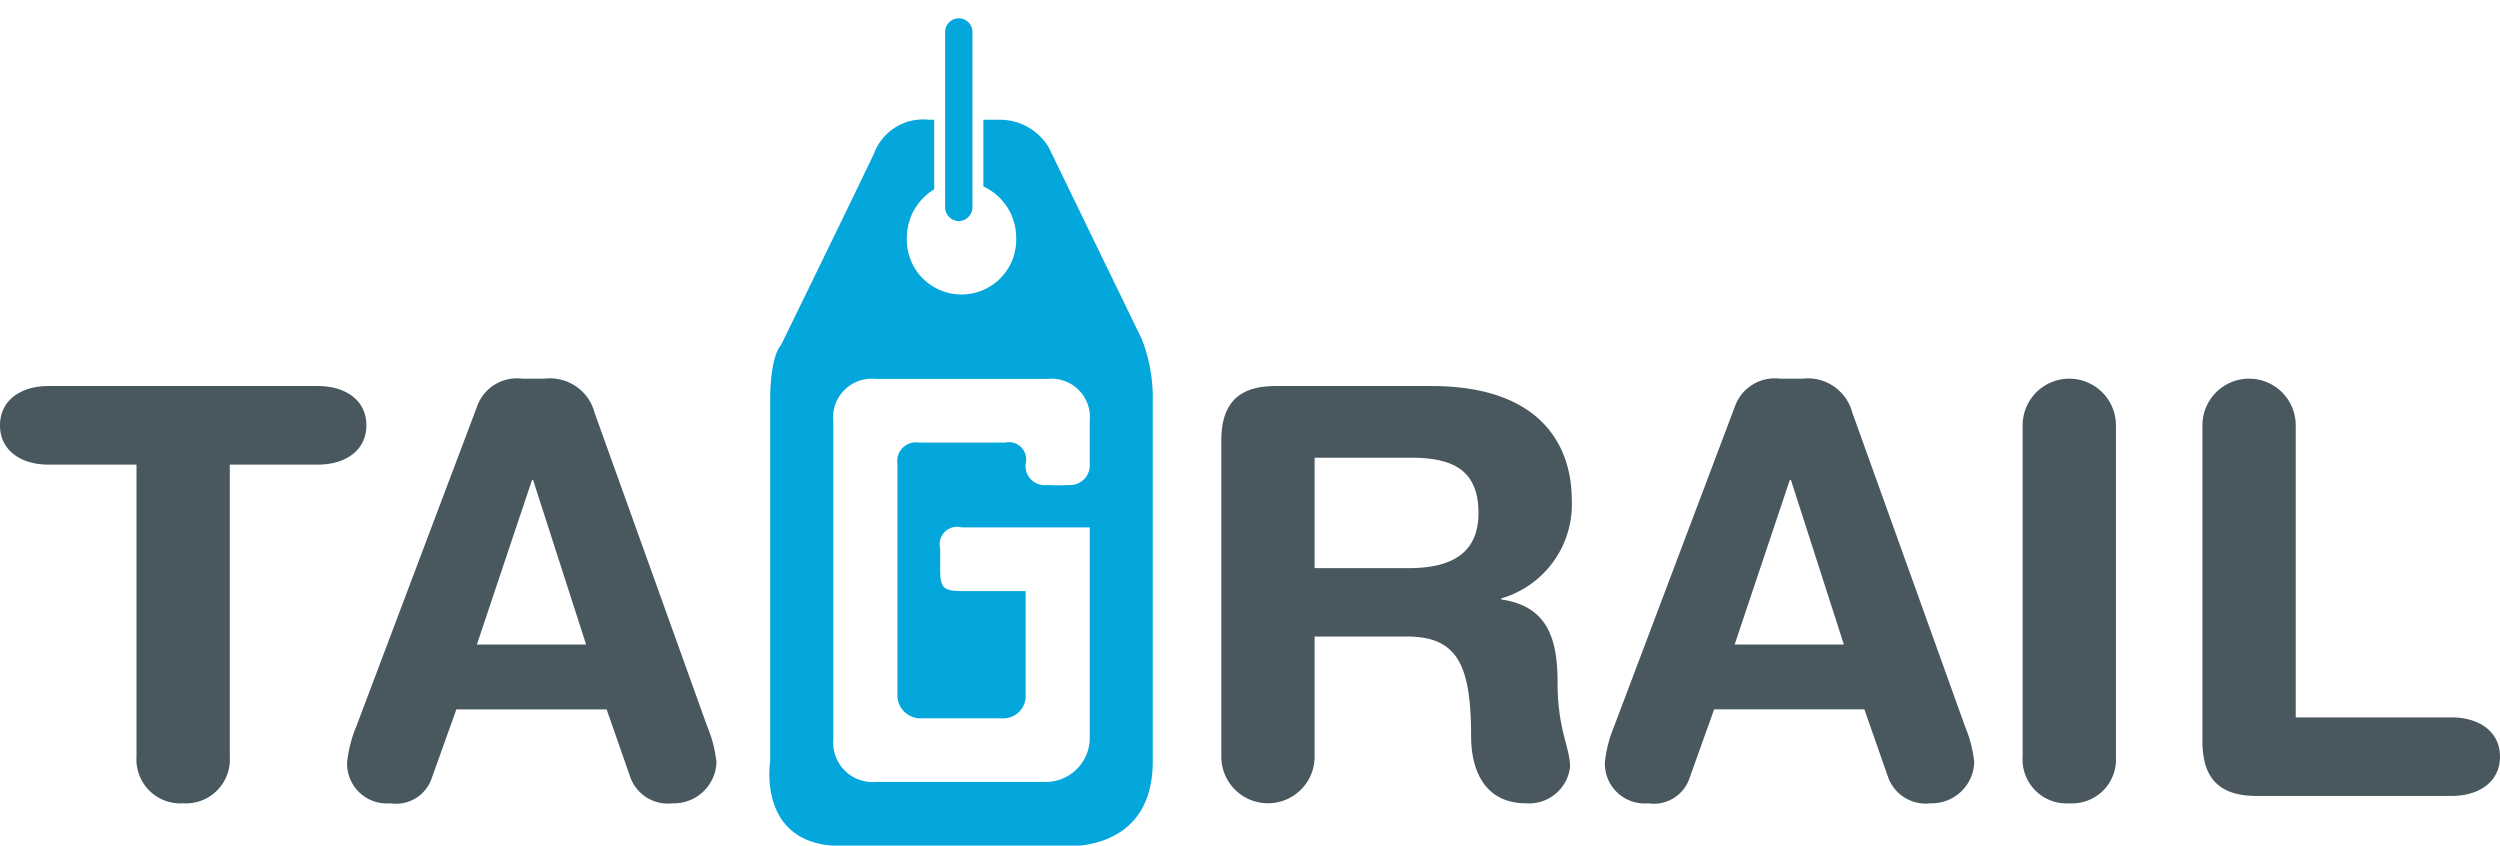
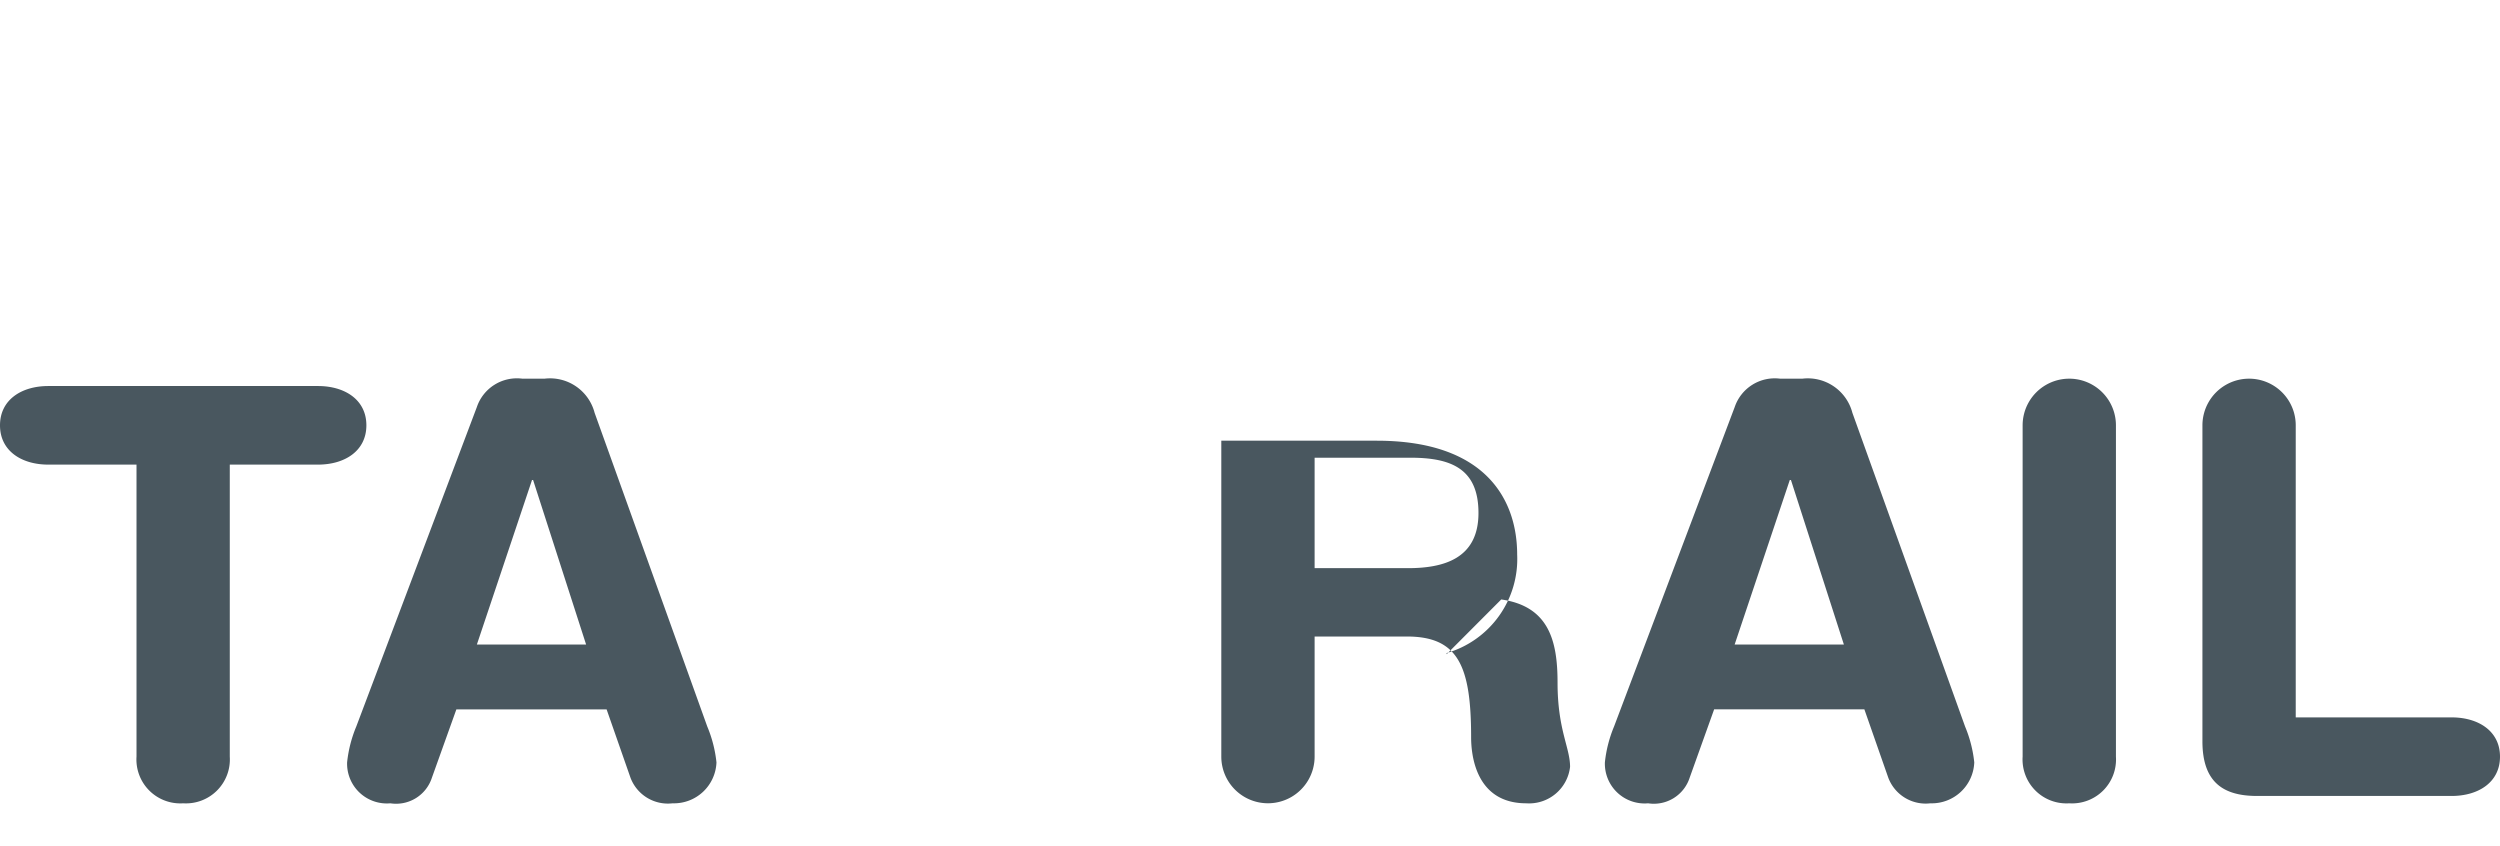
<svg xmlns="http://www.w3.org/2000/svg" width="136" height="46" viewBox="0 0 136 46">
  <defs>
    <style>
      .cls-1 {
        fill: #49575f;
      }

      .cls-1, .cls-2 {
        fill-rule: evenodd;
      }

      .cls-2 {
        fill: #03a7dc;
      }
    </style>
  </defs>
-   <path class="cls-1" d="M133.369,43.3H122.783c-1.8,0-2.971-.712-2.971-2.973V23.138a2.538,2.538,0,1,1,5.076,0V39.026h8.481c1.455,0,2.631.743,2.631,2.137S134.824,43.3,133.369,43.3Zm-20.8.4a2.389,2.389,0,0,1-2.538-2.54V23.138a2.538,2.538,0,1,1,5.076,0V41.163A2.389,2.389,0,0,1,112.567,43.7Zm-7.557,0a2.173,2.173,0,0,1-2.29-1.394l-1.3-3.717H93.249l-1.331,3.717A2.047,2.047,0,0,1,89.658,43.7a2.163,2.163,0,0,1-2.352-2.23,6.958,6.958,0,0,1,.5-1.951l6.562-17.375A2.3,2.3,0,0,1,96.839,20.6h1.207a2.507,2.507,0,0,1,2.724,1.858L106.9,39.522a6.941,6.941,0,0,1,.5,1.951A2.316,2.316,0,0,1,105.01,43.7ZM97.427,26.111H97.365l-3,8.951h5.942Zm-15.76,6.5c2.6,0.371,3.064,2.262,3.064,4.522,0,2.571.681,3.531,0.681,4.583A2.242,2.242,0,0,1,83.029,43.7c-2.786,0-3-2.695-3-3.593,0-3.9-.712-5.481-3.5-5.481H71.515v6.534a2.538,2.538,0,1,1-5.076,0V23.974c0-2.261,1.176-2.974,2.971-2.974h8.45c6.036,0,7.645,3.314,7.645,6.195a5.327,5.327,0,0,1-3.838,5.358v0.062ZM76.745,24.9H71.515v6.008h5.076c1.919,0,3.838-.5,3.838-3C80.429,25.522,78.974,24.9,76.745,24.9ZM36.588,43.7a2.173,2.173,0,0,1-2.29-1.394L33,38.592H24.826l-1.331,3.717A2.047,2.047,0,0,1,21.235,43.7a2.163,2.163,0,0,1-2.352-2.23,6.945,6.945,0,0,1,.5-1.951L25.94,22.146A2.3,2.3,0,0,1,28.416,20.6h1.207a2.507,2.507,0,0,1,2.724,1.858l6.129,17.066a6.948,6.948,0,0,1,.5,1.951A2.317,2.317,0,0,1,36.588,43.7ZM29,26.111H28.942l-3,8.951h5.942Zm-11.7-.836H12.5V41.163A2.389,2.389,0,0,1,9.964,43.7a2.389,2.389,0,0,1-2.538-2.54V25.275h-4.8C1.174,25.275,0,24.531,0,23.138S1.174,21,2.629,21H17.3c1.455,0,2.631.743,2.631,2.137S18.754,25.275,17.3,25.275Z" />
-   <path class="cls-2" d="M62.71,21.825v19.6c0,5.155-5.055,4.594-5.055,4.594H45.762c-4.609,0-3.865-4.594-3.865-4.594v-19.6c0-2.552.595-3.062,0.595-3.062s4.014-8.217,5.055-10.412a2.846,2.846,0,0,1,2.973-1.837h0.3V10.3a3.076,3.076,0,0,0-1.487,2.65,2.975,2.975,0,1,0,5.947,0,3.065,3.065,0,0,0-1.784-2.806V6.514h0.892a3.089,3.089,0,0,1,2.676,1.531l5.055,10.412A8.815,8.815,0,0,1,62.71,21.825Zm-5.753-1.21h-9.3a2.1,2.1,0,0,0-2.325,2.308V40.23a2.148,2.148,0,0,0,2.325,2.308h9.3a2.4,2.4,0,0,0,2.325-2.308V28.691H52.308a0.947,0.947,0,0,0-1.162,1.154V31c0,0.974.187,1.154,1.162,1.154h3.487v5.769a1.212,1.212,0,0,1-1.162,1.154h-4.65a1.266,1.266,0,0,1-1.162-1.154V25.23a1.012,1.012,0,0,1,1.162-1.153h4.694a0.939,0.939,0,0,1,1.118,1.153h0a1.038,1.038,0,0,0,1.162,1.154,9.076,9.076,0,0,0,1.162,0,1.074,1.074,0,0,0,1.162-1.154V22.923A2.093,2.093,0,0,0,56.957,20.615Zm-4.8-8.589a0.755,0.755,0,0,1-.743-0.766V1.768a0.744,0.744,0,1,1,1.487,0V11.26A0.755,0.755,0,0,1,52.154,12.026Z" />
+   <path class="cls-1" d="M133.369,43.3H122.783c-1.8,0-2.971-.712-2.971-2.973V23.138a2.538,2.538,0,1,1,5.076,0V39.026h8.481c1.455,0,2.631.743,2.631,2.137S134.824,43.3,133.369,43.3Zm-20.8.4a2.389,2.389,0,0,1-2.538-2.54V23.138a2.538,2.538,0,1,1,5.076,0V41.163A2.389,2.389,0,0,1,112.567,43.7Zm-7.557,0a2.173,2.173,0,0,1-2.29-1.394l-1.3-3.717H93.249l-1.331,3.717A2.047,2.047,0,0,1,89.658,43.7a2.163,2.163,0,0,1-2.352-2.23,6.958,6.958,0,0,1,.5-1.951l6.562-17.375A2.3,2.3,0,0,1,96.839,20.6h1.207a2.507,2.507,0,0,1,2.724,1.858L106.9,39.522a6.941,6.941,0,0,1,.5,1.951A2.316,2.316,0,0,1,105.01,43.7ZM97.427,26.111H97.365l-3,8.951h5.942Zm-15.76,6.5c2.6,0.371,3.064,2.262,3.064,4.522,0,2.571.681,3.531,0.681,4.583A2.242,2.242,0,0,1,83.029,43.7c-2.786,0-3-2.695-3-3.593,0-3.9-.712-5.481-3.5-5.481H71.515v6.534a2.538,2.538,0,1,1-5.076,0V23.974h8.45c6.036,0,7.645,3.314,7.645,6.195a5.327,5.327,0,0,1-3.838,5.358v0.062ZM76.745,24.9H71.515v6.008h5.076c1.919,0,3.838-.5,3.838-3C80.429,25.522,78.974,24.9,76.745,24.9ZM36.588,43.7a2.173,2.173,0,0,1-2.29-1.394L33,38.592H24.826l-1.331,3.717A2.047,2.047,0,0,1,21.235,43.7a2.163,2.163,0,0,1-2.352-2.23,6.945,6.945,0,0,1,.5-1.951L25.94,22.146A2.3,2.3,0,0,1,28.416,20.6h1.207a2.507,2.507,0,0,1,2.724,1.858l6.129,17.066a6.948,6.948,0,0,1,.5,1.951A2.317,2.317,0,0,1,36.588,43.7ZM29,26.111H28.942l-3,8.951h5.942Zm-11.7-.836H12.5V41.163A2.389,2.389,0,0,1,9.964,43.7a2.389,2.389,0,0,1-2.538-2.54V25.275h-4.8C1.174,25.275,0,24.531,0,23.138S1.174,21,2.629,21H17.3c1.455,0,2.631.743,2.631,2.137S18.754,25.275,17.3,25.275Z" />
</svg>